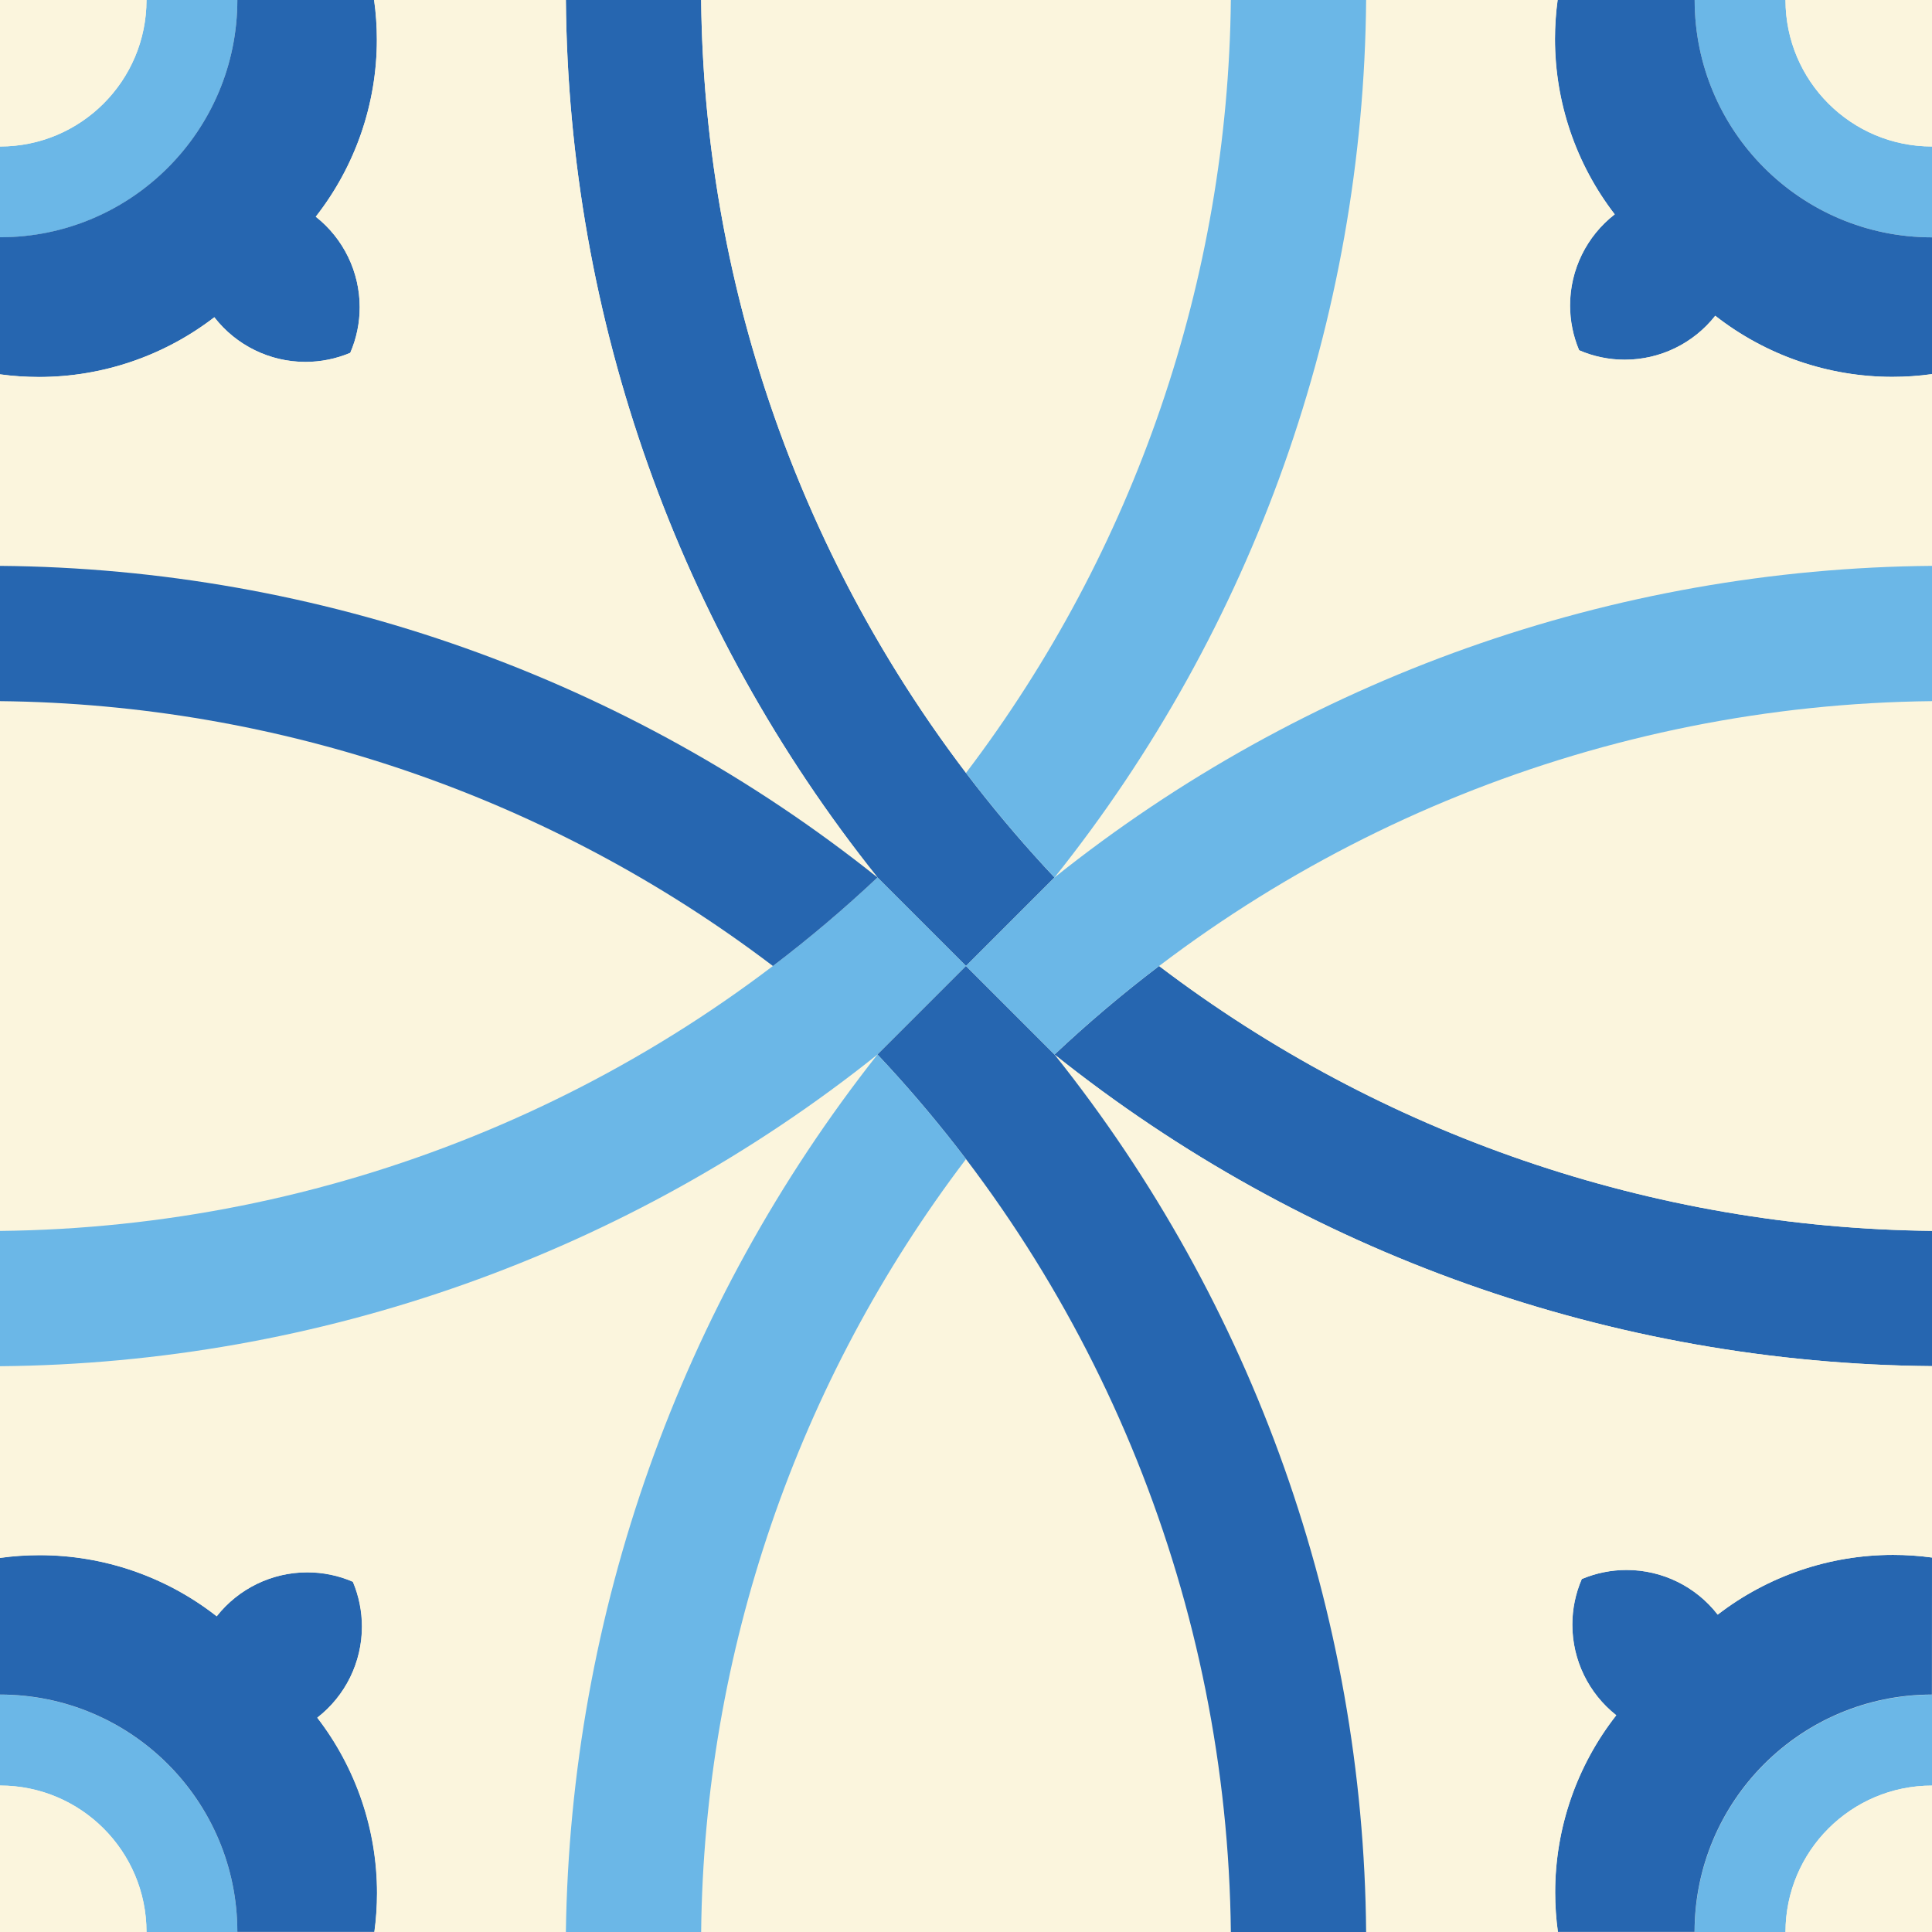
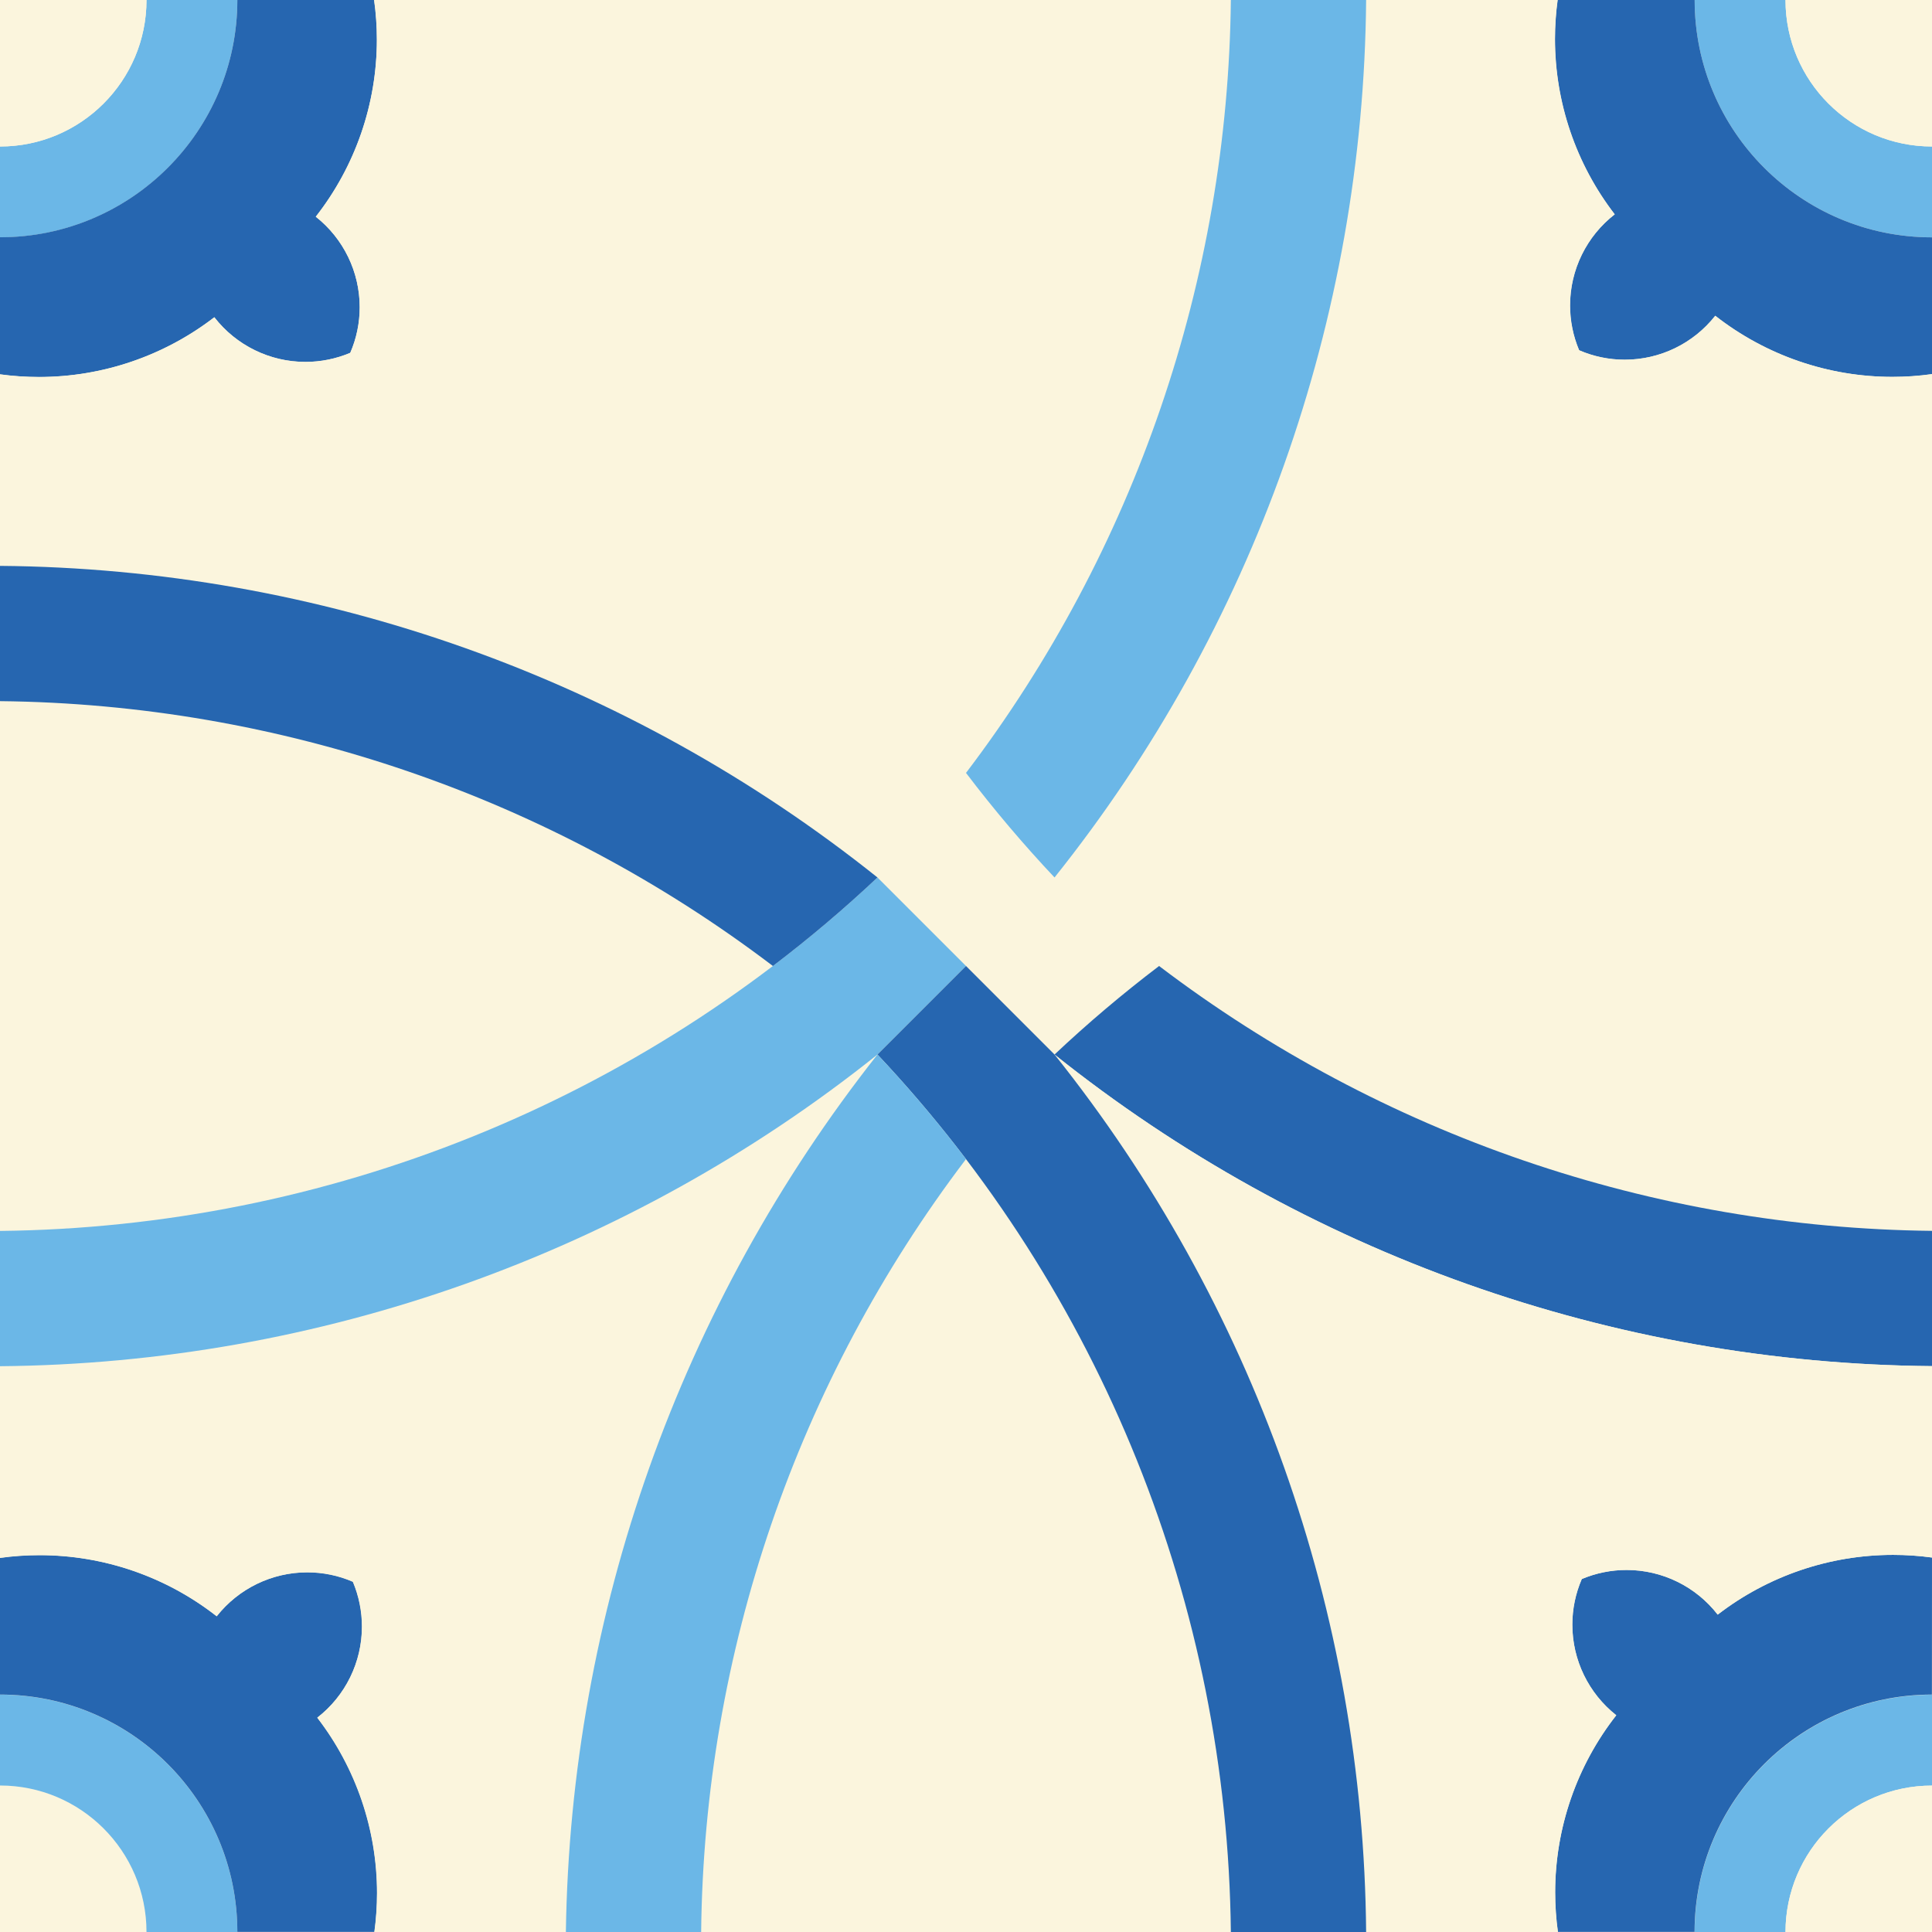
<svg xmlns="http://www.w3.org/2000/svg" version="1.1" id="Layer_1" x="0px" y="0px" viewBox="0 0 240.94 240.94" style="enable-background:new 0 0 240.94 240.94;" xml:space="preserve">
  <style type="text/css">
	.st0{fill:#FBF5DD;}
	.st1{fill:#6BB7E7;}
	.st2{fill:#2666B0;}
</style>
  <g>
    <rect y="0" class="st0" width="240.94" height="240.94" />
    <path class="st1" d="M240.94,222.68v-11.33c-16.34,0-29.6,13.26-29.6,29.6h11.33C222.68,230.86,230.86,222.68,240.94,222.68   L240.94,222.68z" />
    <path class="st1" d="M240.94,18.27c-10.08,0-18.27-8.18-18.27-18.27h-11.33c0,16.34,13.26,29.6,29.6,29.6l0,0V18.27z" />
    <path class="st1" d="M29.6,0H18.27c0,10.08-8.18,18.27-18.27,18.27V29.6C16.34,29.6,29.6,16.34,29.6,0L29.6,0z" />
    <path class="st1" d="M0,211.34v11.33c10.08,0,18.27,8.18,18.27,18.27H29.6C29.6,224.61,16.34,211.34,0,211.34L0,211.34z" />
    <path class="st2" d="M44.02,197.25c-1.8-0.78-3.73-1.17-5.69-1.17c-4.41,0-8.57,2.02-11.3,5.48l0,0   c-6.3-4.93-14.08-7.62-22.08-7.62c-1.65,0-3.31,0.11-4.95,0.34l0,0v17.05c16.34,0,29.6,13.26,29.6,29.6h0l17.1,0   c0.22-1.61,0.33-3.24,0.33-4.86c0-7.91-2.62-15.61-7.45-21.87h0c3.51-2.72,5.57-6.92,5.57-11.36   C45.15,200.93,44.76,199.03,44.02,197.25L44.02,197.25z" />
    <path class="st2" d="M39.38,27.03C44.31,20.72,47,12.95,47,4.94c0-1.65-0.11-3.31-0.34-4.95l0,0H29.6c0,16.34-13.26,29.6-29.6,29.6   l0,0l0,17.1c1.61,0.22,3.24,0.33,4.86,0.33c7.91,0,15.6-2.62,21.87-7.45v0c2.72,3.51,6.92,5.57,11.36,5.57   c1.92,0,3.82-0.39,5.59-1.13l0,0c0.78-1.8,1.18-3.73,1.18-5.69C44.86,33.92,42.84,29.75,39.38,27.03L39.38,27.03z" />
    <path class="st2" d="M240.94,29.6c-16.34,0-29.6-13.26-29.6-29.6l-17.1,0c-0.22,1.61-0.33,3.24-0.33,4.86   c0,7.91,2.62,15.61,7.45,21.87l0,0c-3.51,2.72-5.57,6.92-5.57,11.36c0,1.92,0.39,3.82,1.13,5.59h0c1.8,0.78,3.73,1.18,5.69,1.18   c4.41,0,8.57-2.02,11.29-5.48l0,0C220.22,44.31,227.99,47,236,47c1.65,0,3.31-0.11,4.95-0.34h0V29.6z" />
    <path class="st2" d="M240.94,194.24c-1.61-0.22-3.24-0.33-4.86-0.33c-7.91,0-15.61,2.62-21.87,7.45v0   c-2.72-3.51-6.92-5.57-11.36-5.57c-1.92,0-3.82,0.39-5.59,1.13l0,0c-0.78,1.8-1.18,3.73-1.18,5.69c0,4.41,2.02,8.57,5.48,11.3l0,0   c-4.93,6.3-7.62,14.08-7.62,22.08c0,1.65,0.12,3.31,0.34,4.94l0,0h17.05c0-16.34,13.26-29.6,29.6-29.6v0L240.94,194.24z" />
-     <path class="st2" d="M87.44,0H70.57c0.33,39.8,14.02,78.34,38.86,109.43h0l11.04,11.04l11.04-11.04   C103.6,79.78,87.87,40.72,87.44,0L87.44,0z" />
    <path class="st2" d="M144.55,120.47c-4.54,3.45-8.89,7.13-13.04,11.04l0,0c31.1,24.84,69.63,38.53,109.43,38.86l0,0l0-16.87   C206.1,153.13,172.3,141.55,144.55,120.47L144.55,120.47z" />
    <path class="st0" d="M240.94,222.68c-10.08,0-18.27,8.18-18.27,18.27h18.27V222.68z" />
    <path class="st0" d="M240.94,0h-18.27c0,10.08,8.18,18.27,18.27,18.27V0z" />
    <path class="st0" d="M18.27,0H0v18.27C10.08,18.27,18.27,10.08,18.27,0L18.27,0z" />
-     <path class="st0" d="M0,222.68v18.27h18.27C18.27,230.86,10.08,222.68,0,222.68L0,222.68z" />
    <path class="st0" d="M0,87.44l0,66.07c34.85-0.37,68.64-11.95,96.39-33.03v0C68.64,99.39,34.85,87.81,0,87.44L0,87.44z" />
    <path class="st0" d="M109.43,131.51C78.34,156.35,39.8,170.04,0,170.37l0,0l0,23.92c1.64-0.23,3.29-0.34,4.94-0.34   c8.01,0,15.78,2.68,22.08,7.62l0,0c2.73-3.46,6.89-5.48,11.29-5.48c1.96,0,3.9,0.4,5.69,1.18l0,0c0.75,1.77,1.13,3.67,1.13,5.59   c0,4.44-2.06,8.64-5.57,11.36h0c4.83,6.27,7.45,13.96,7.45,21.87c0,1.63-0.11,3.25-0.33,4.86v0l23.87,0   C71.14,201.19,84.8,162.72,109.43,131.51L109.43,131.51z" />
    <path class="st0" d="M240.94,170.37c-39.8-0.33-78.34-14.02-109.43-38.86l0,0c24.84,31.1,38.53,69.63,38.86,109.43h0l23.92,0   c-0.23-1.64-0.34-3.29-0.34-4.95c0-8.01,2.68-15.78,7.62-22.08l0,0c-3.46-2.73-5.48-6.89-5.48-11.3c0-1.96,0.4-3.89,1.18-5.69h0   c1.77-0.75,3.67-1.13,5.59-1.13c4.44,0,8.64,2.06,11.36,5.57v0c6.27-4.83,13.96-7.45,21.87-7.45c1.63,0,3.25,0.11,4.86,0.33h0   V170.37z" />
-     <path class="st0" d="M240.94,87.44c-34.84,0.37-68.64,11.95-96.39,33.03l0,0c27.75,21.08,61.55,32.66,96.39,33.03l0,0L240.94,87.44   z" />
    <path class="st0" d="M240.94,46.65C239.3,46.88,237.65,47,236,47c-8.01,0-15.78-2.68-22.08-7.62v0c-2.73,3.46-6.89,5.48-11.29,5.48   c-1.96,0-3.9-0.4-5.69-1.18l0,0c-0.75-1.77-1.13-3.67-1.13-5.59c0-4.44,2.06-8.64,5.57-11.36l0,0c-4.83-6.27-7.45-13.96-7.45-21.87   c0-1.63,0.11-3.25,0.33-4.86l0,0h-23.87c-0.33,39.8-14.02,78.34-38.86,109.43l0,0c31.1-24.84,69.63-38.53,109.43-38.86l0,0   L240.94,46.65z" />
    <path class="st0" d="M153.51,0L87.44,0c0.37,34.84,11.95,68.64,33.03,96.39h0C141.55,68.64,153.13,34.84,153.51,0L153.51,0z" />
    <path class="st0" d="M70.57,0L46.65,0C46.88,1.64,47,3.29,47,4.94c0,8.01-2.68,15.78-7.62,22.08l0,0   c3.46,2.73,5.48,6.89,5.48,11.29c0,1.96-0.4,3.9-1.18,5.69v0c-1.77,0.75-3.67,1.13-5.59,1.13c-4.44,0-8.64-2.06-11.36-5.57l0,0   c-6.27,4.83-13.96,7.45-21.87,7.45c-1.63,0-3.25-0.11-4.86-0.33l0,0l0,23.87c39.8,0.33,78.34,14.02,109.43,38.86l0,0   C84.59,78.34,70.9,39.8,70.57,0L70.57,0z" />
    <path class="st1" d="M170.37,0l-16.87,0c-0.37,34.84-11.95,68.64-33.03,96.39h0c3.45,4.54,7.13,8.89,11.04,13.04l0,0   C156.35,78.34,170.04,39.8,170.37,0L170.37,0z" />
    <path class="st1" d="M109.43,131.51l11.04-11.04l-11.04-11.04C79.78,137.34,40.72,153.07,0,153.51l0,0v16.87   C39.8,170.04,78.34,156.35,109.43,131.51L109.43,131.51z" />
    <path class="st2" d="M131.51,131.51l-11.04-11.04l-11.04,11.04c27.91,29.65,43.64,68.72,44.07,109.43l0,0h16.87   C170.04,201.14,156.35,162.61,131.51,131.51L131.51,131.51z" />
    <path class="st2" d="M0,70.57l0,16.87c34.85,0.37,68.64,11.95,96.39,33.03v0c4.54-3.45,8.89-7.13,13.04-11.04l0,0   C78.34,84.59,39.8,70.9,0,70.57L0,70.57z" />
-     <path class="st1" d="M240.94,87.44V70.57c-39.8,0.33-78.34,14.02-109.43,38.86h0l-11.04,11.04l11.04,11.04   C161.16,103.6,200.23,87.87,240.94,87.44L240.94,87.44z" />
    <path class="st1" d="M109.43,131.51c-24.63,31.21-38.29,69.68-38.86,109.43l0,0l16.87,0c0.37-34.84,11.95-68.64,33.03-96.39h0   C117.02,140.01,113.34,135.66,109.43,131.51L109.43,131.51z" />
  </g>
</svg>